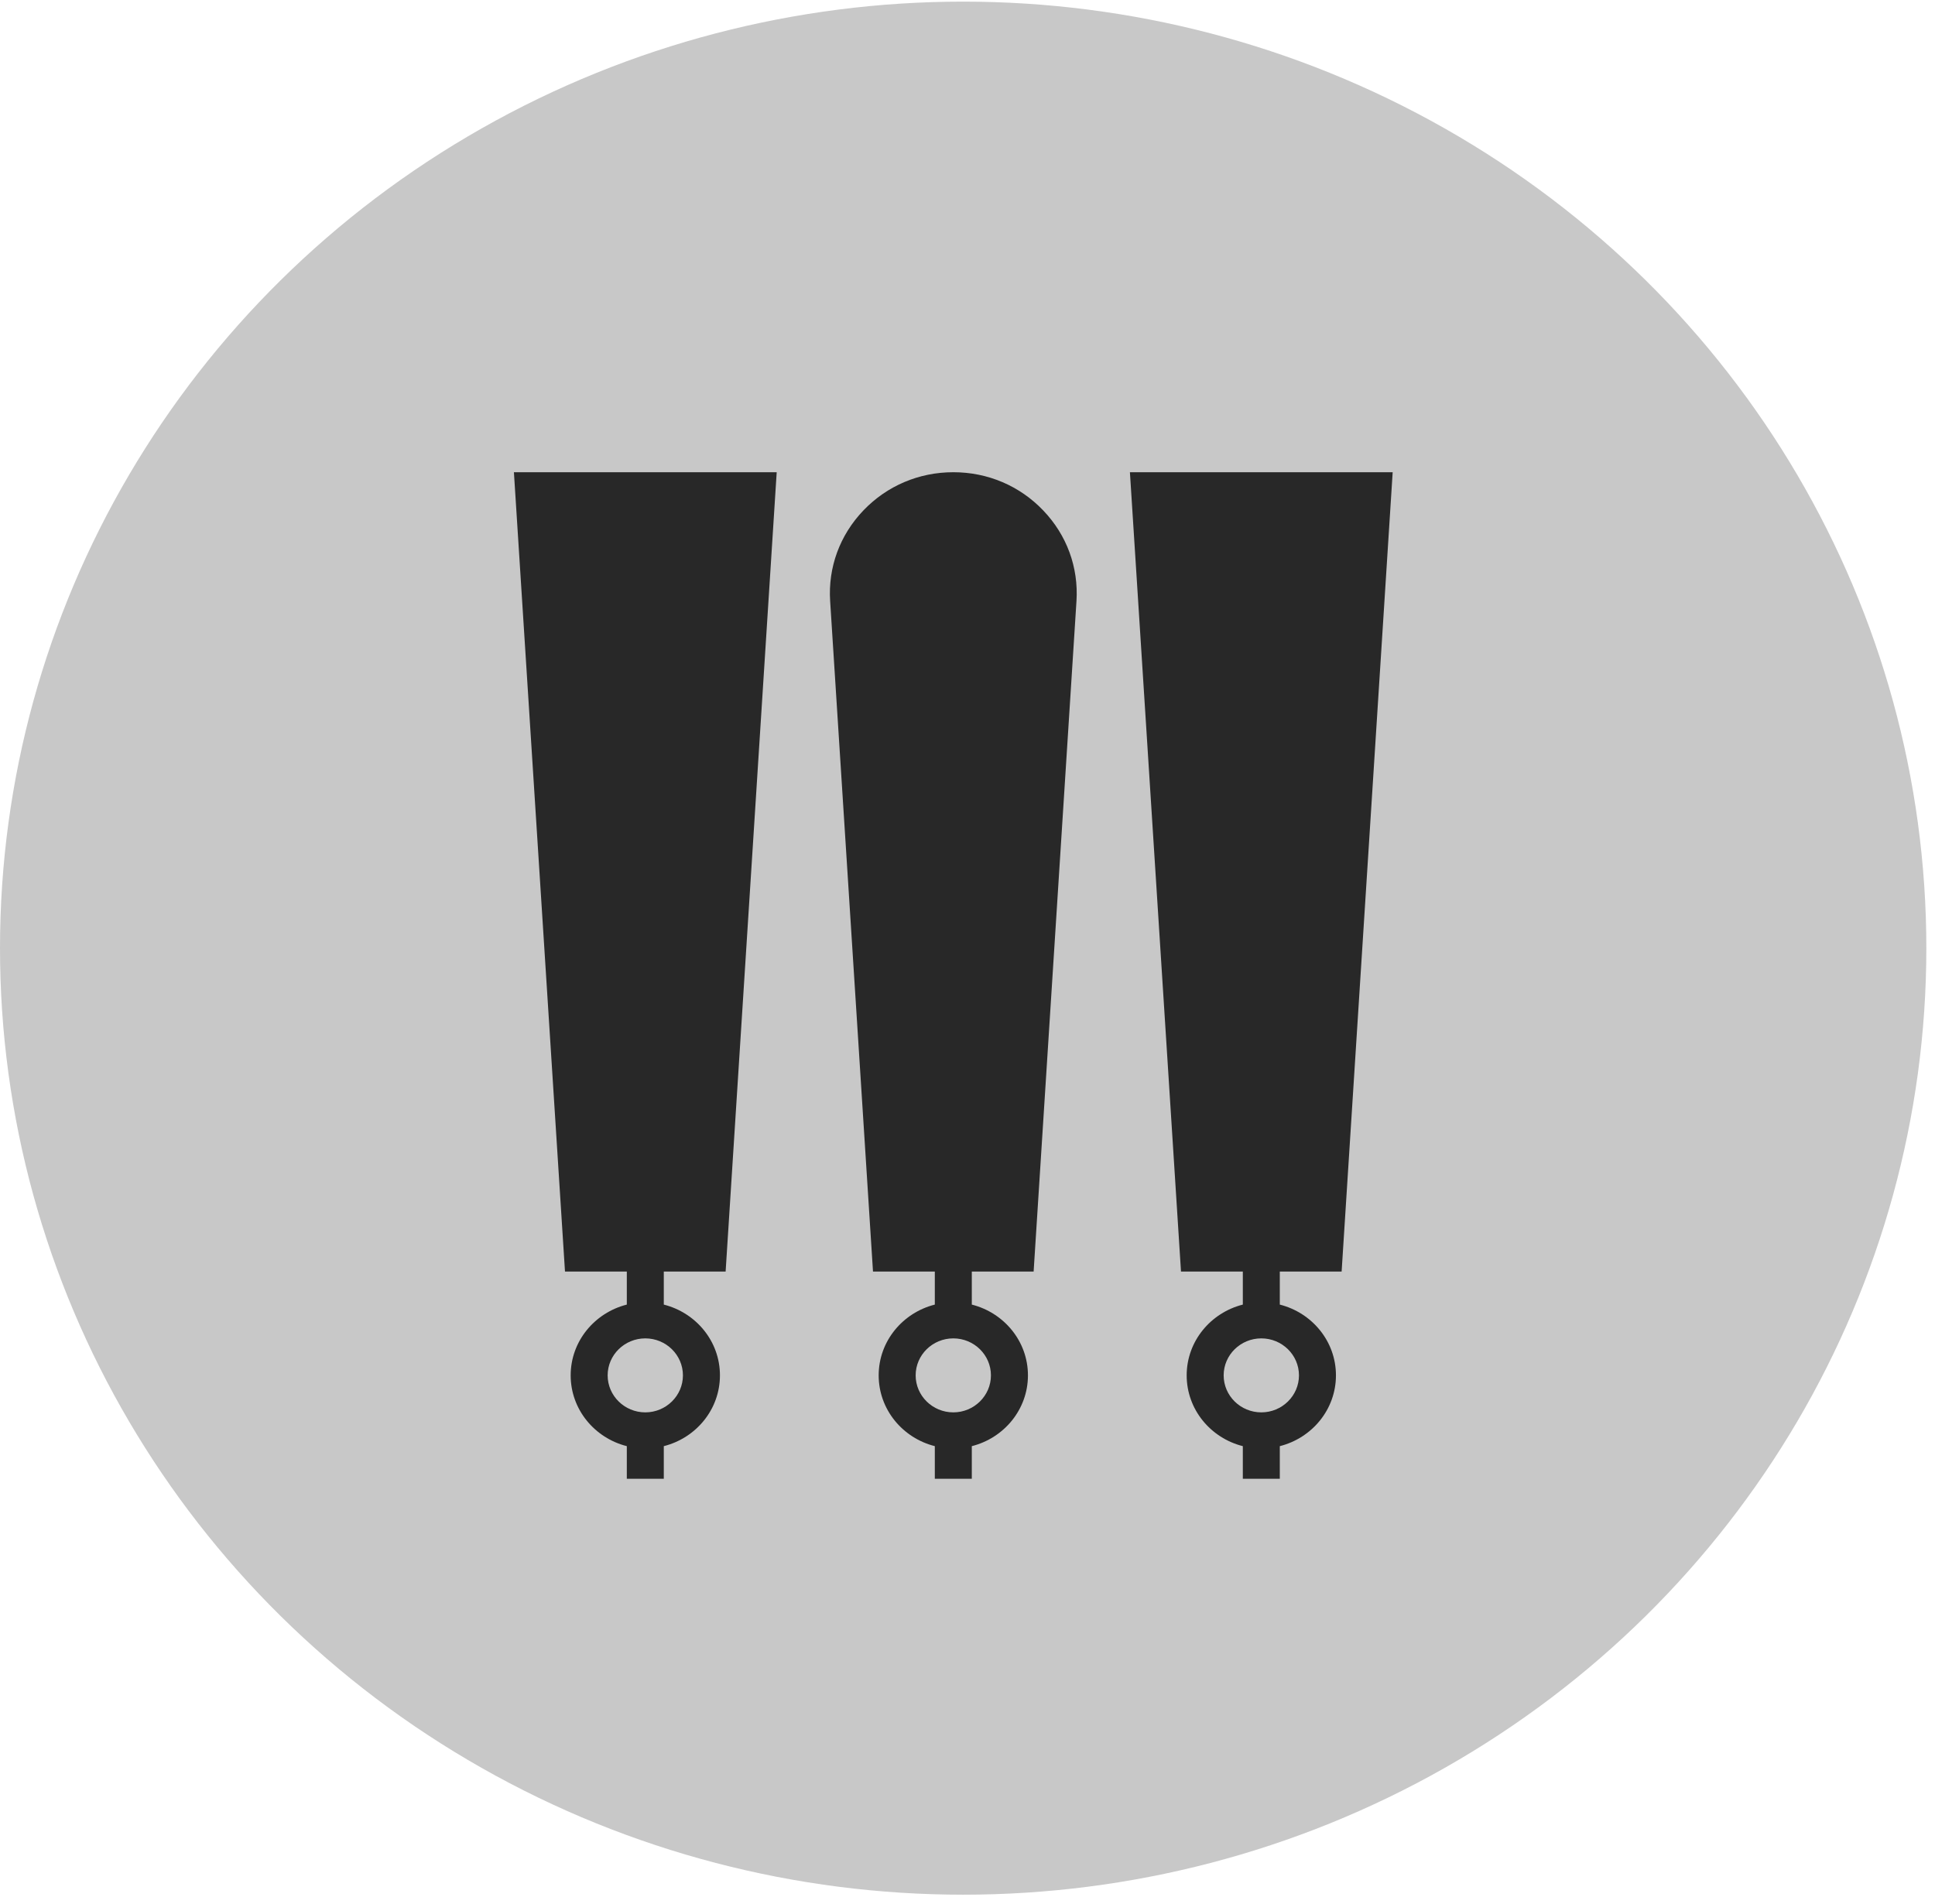
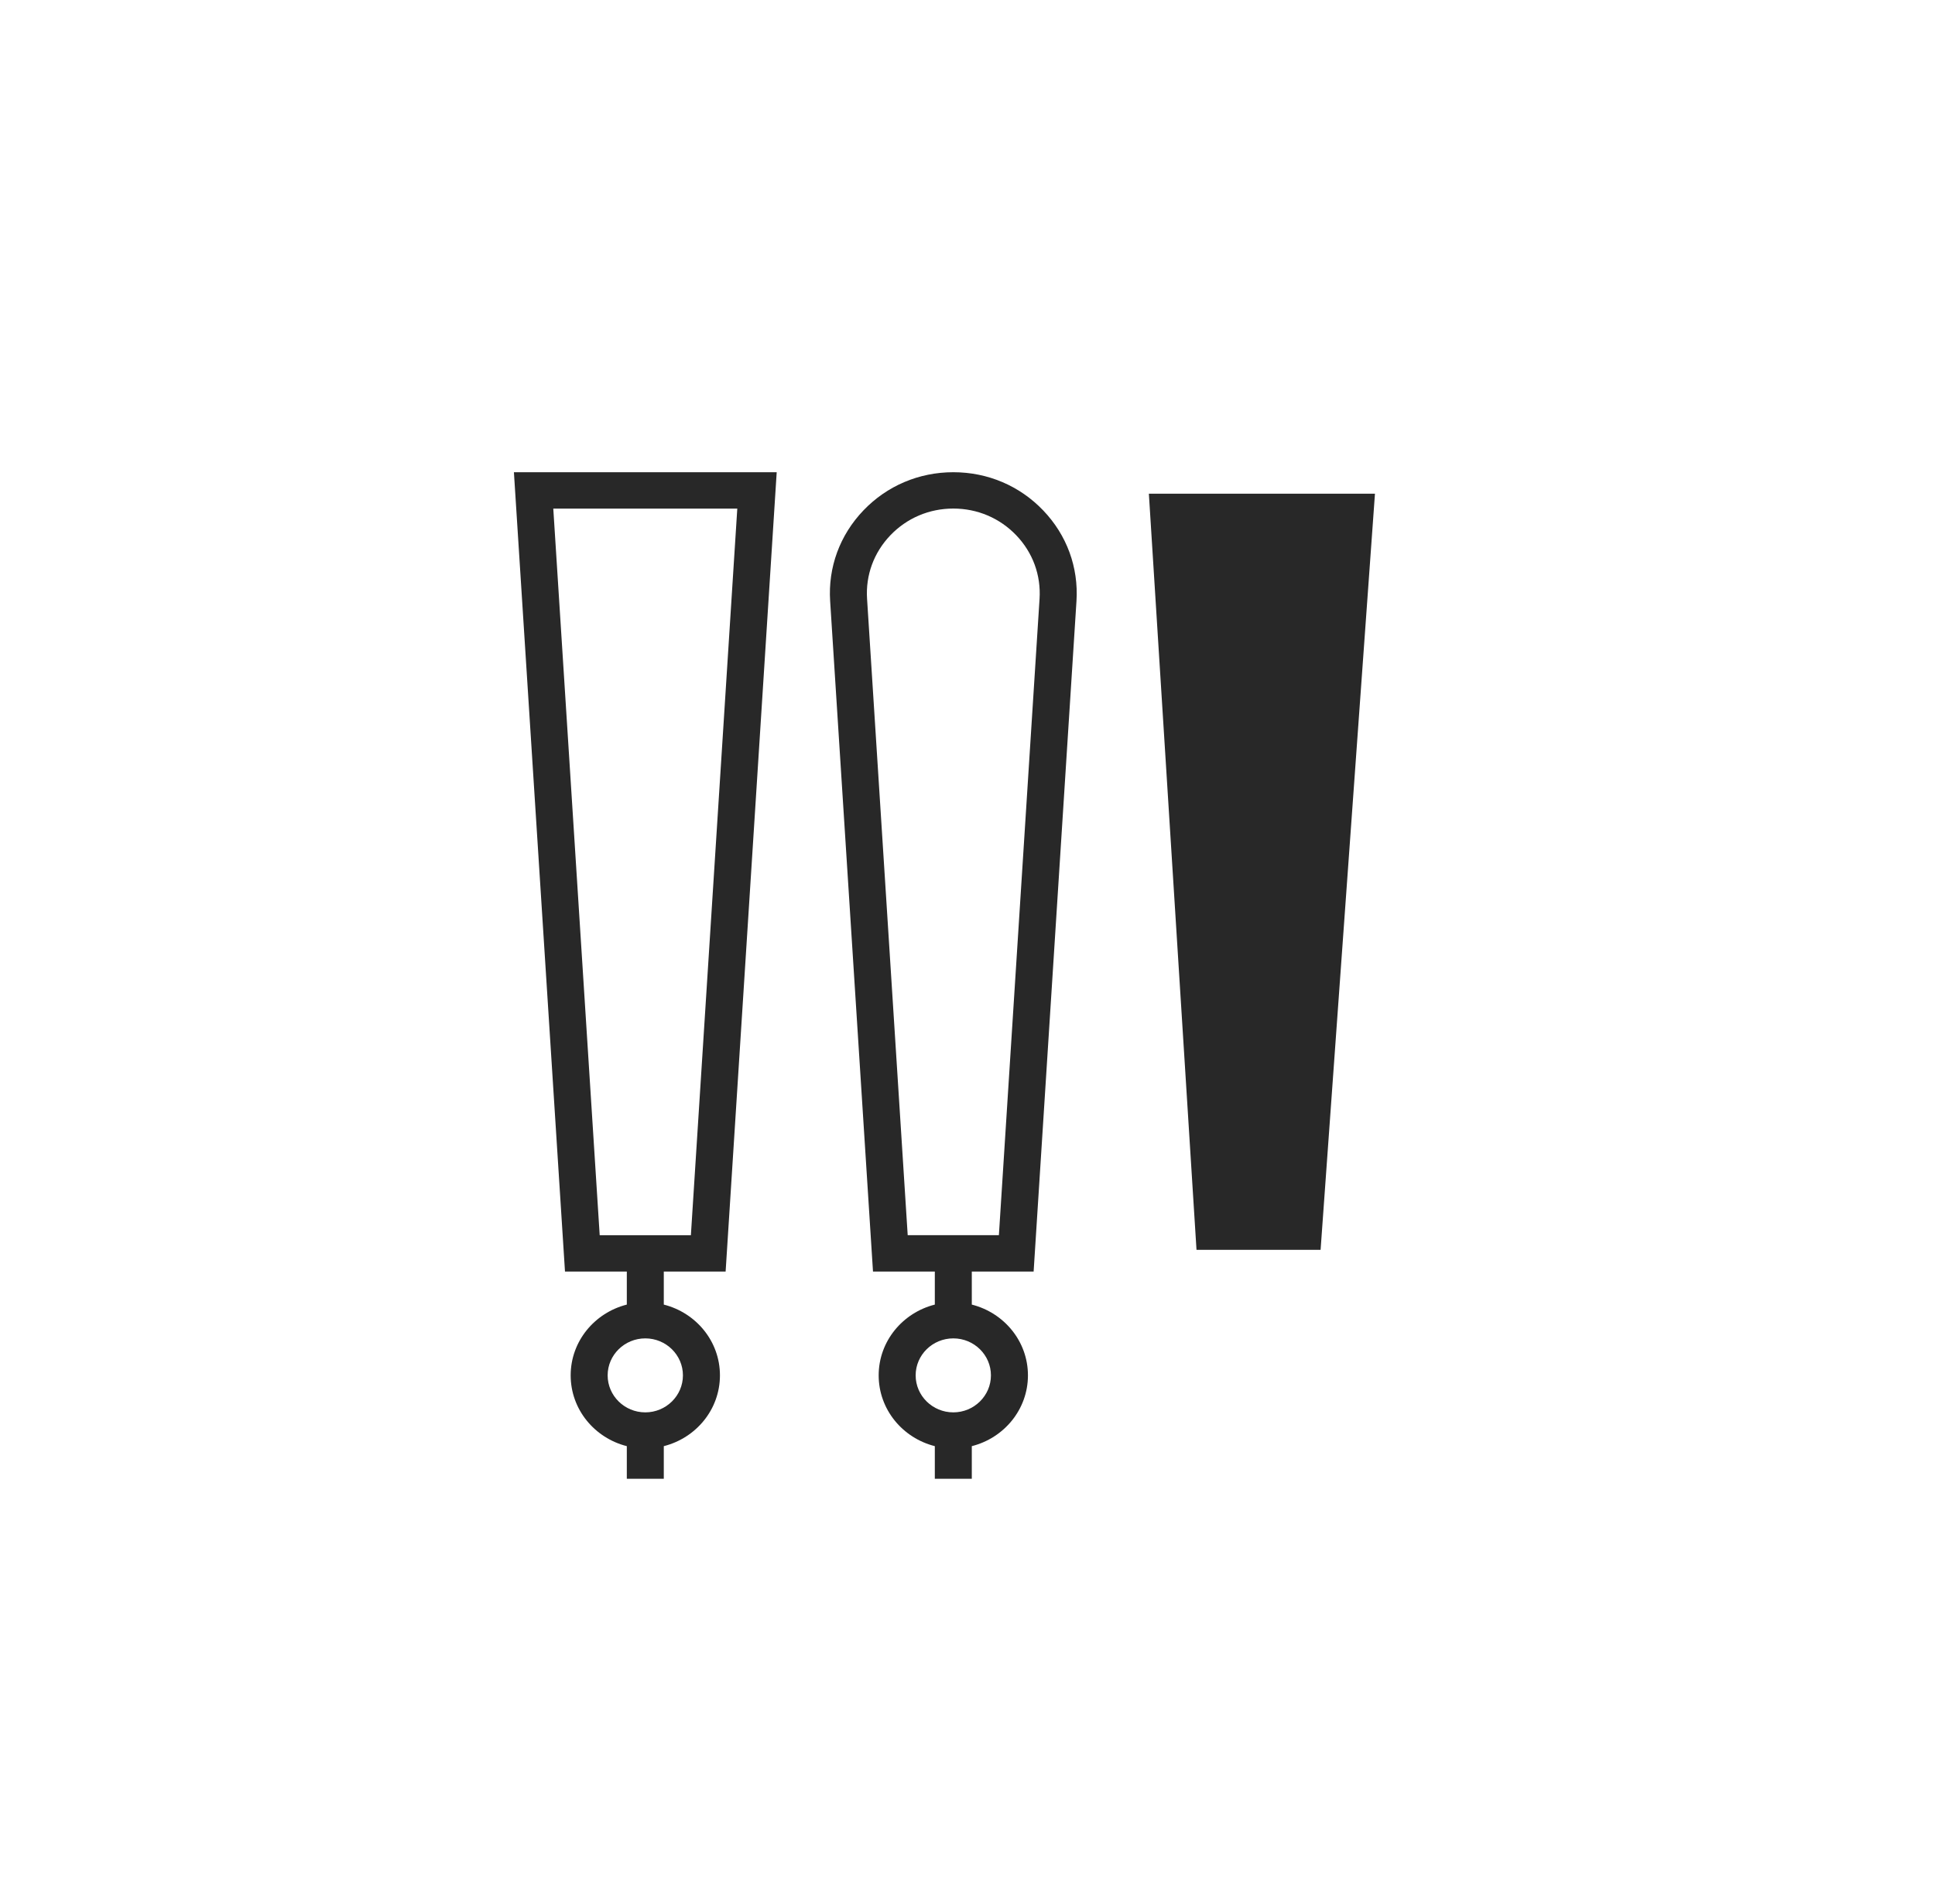
<svg xmlns="http://www.w3.org/2000/svg" width="63px" height="62px" viewBox="0 0 63 62" version="1.1">
  <title>Taproom icon</title>
  <desc>Created with Sketch.</desc>
  <g id="Page-1" stroke="none" stroke-width="1" fill="none" fill-rule="evenodd">
    <g id="About" transform="translate(-585, -860)">
      <g id="Taproom-icon" transform="translate(585, 860.053)">
-         <ellipse id="Oval" fill="#C8C8C8" cx="31.359" cy="30.818" rx="31.359" ry="30.818" />
        <g id="Beer-Taps" transform="translate(16.59, 15.143)" fill="#282828">
          <g id="Group" fill-rule="nonzero">
            <path d="M1.805,26.204 L3.818,26.204 L3.818,27.28 C2.77,27.545 1.99,28.473 1.99,29.584 C1.99,30.696 2.77,31.624 3.818,31.889 L3.818,32.951 L5.022,32.951 L5.022,31.889 C6.07,31.624 6.85,30.696 6.85,29.584 C6.85,28.473 6.07,27.545 5.022,27.28 L5.022,26.204 L7.035,26.204 L8.698,0.179 L0.142,0.179 L1.805,26.204 Z M5.645,29.584 C5.645,30.248 5.095,30.789 4.42,30.789 C3.744,30.789 3.194,30.248 3.194,29.584 C3.194,28.92 3.744,28.38 4.42,28.38 C5.095,28.38 5.645,28.92 5.645,29.584 Z M5.904,25.021 L2.935,25.021 L1.424,1.363 L7.415,1.363 L5.904,25.021 Z" id="Shape" />
-             <path d="M27.091,26.204 L28.753,0.179 L20.198,0.179 L21.861,26.204 L23.874,26.204 L23.874,27.28 C22.826,27.545 22.046,28.473 22.046,29.584 C22.046,30.696 22.826,31.624 23.874,31.889 L23.874,32.951 L25.078,32.951 L25.078,31.889 C26.126,31.624 26.906,30.696 26.906,29.584 C26.906,28.473 26.126,27.545 25.078,27.28 L25.078,26.204 L27.091,26.204 Z M25.702,29.584 C25.702,30.248 25.152,30.789 24.476,30.789 C23.8,30.789 23.25,30.248 23.25,29.584 C23.25,28.92 23.8,28.38 24.476,28.38 C25.152,28.38 25.702,28.92 25.702,29.584 Z M21.48,1.363 L27.471,1.363 L25.96,25.021 L22.991,25.021 L21.48,1.363 Z" id="Shape" />
            <path d="M14.448,0.179 C13.327,0.179 12.287,0.622 11.519,1.425 C10.752,2.228 10.367,3.276 10.438,4.375 L11.833,26.204 L13.846,26.204 L13.846,27.28 C12.798,27.545 12.018,28.473 12.018,29.584 C12.018,30.696 12.798,31.624 13.846,31.889 L13.846,32.951 L15.05,32.951 L15.05,31.889 C16.098,31.624 16.878,30.696 16.878,29.584 C16.878,28.473 16.098,27.545 15.05,27.28 L15.05,26.204 L17.063,26.204 L18.458,4.375 C18.528,3.275 18.144,2.227 17.377,1.425 C16.609,0.621 15.569,0.179 14.448,0.179 Z M15.673,29.584 C15.673,30.248 15.123,30.789 14.448,30.789 C13.772,30.789 13.222,30.248 13.222,29.584 C13.222,28.92 13.772,28.38 14.448,28.38 C15.124,28.38 15.673,28.92 15.673,29.584 Z M17.256,4.301 L15.932,25.02 L12.963,25.02 L11.64,4.301 C11.59,3.531 11.86,2.797 12.397,2.234 C12.935,1.672 13.663,1.362 14.448,1.362 C15.233,1.362 15.961,1.672 16.499,2.234 C17.036,2.796 17.305,3.531 17.256,4.301 Z" id="Shape" />
          </g>
-           <polygon id="Path-3" points="0.895 0.879 2.413 25.47 6.268 25.47 8.038 0.879" />
          <polygon id="Path-4" points="22.366 25.497 26.406 25.497 28.176 0.879 20.815 0.879" />
-           <path d="M12.583,25.497 L16.42,25.497 L17.871,4.375 C17.464,2.045 16.323,0.879 14.447,0.879 C12.572,0.879 11.443,2.045 11.062,4.375 L12.583,25.497 Z" id="Path-5" />
        </g>
      </g>
    </g>
  </g>
</svg>